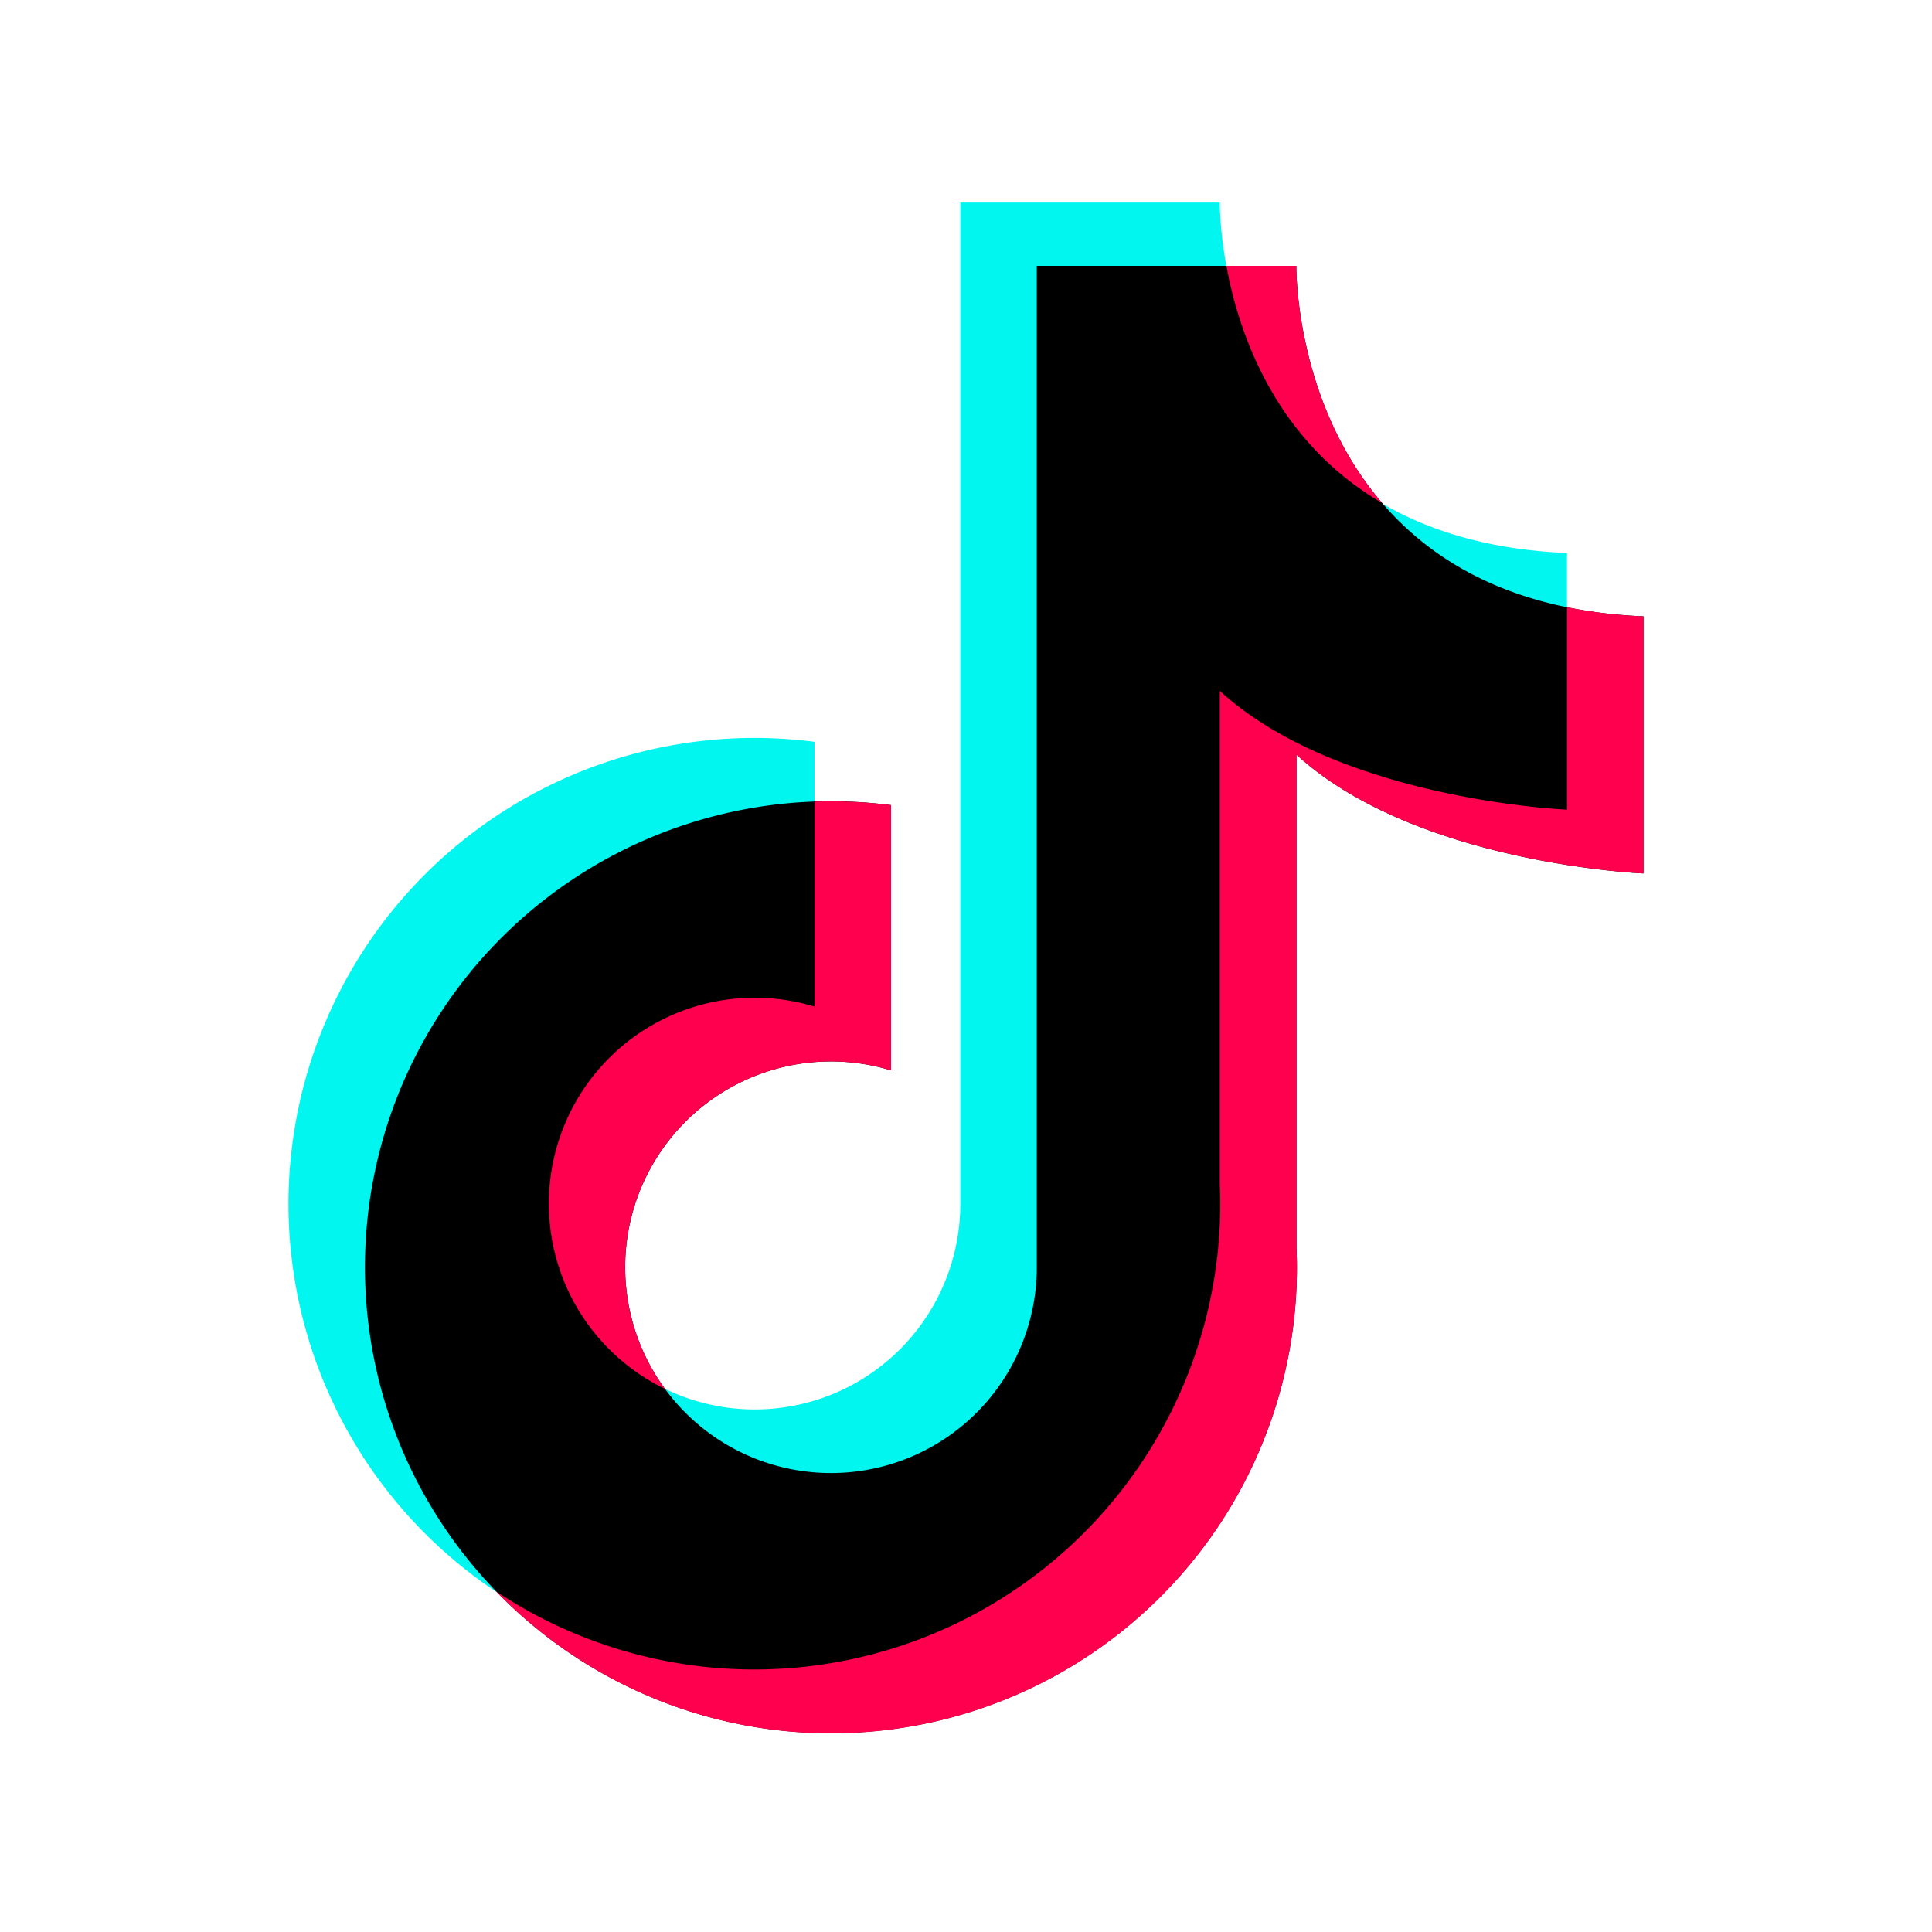
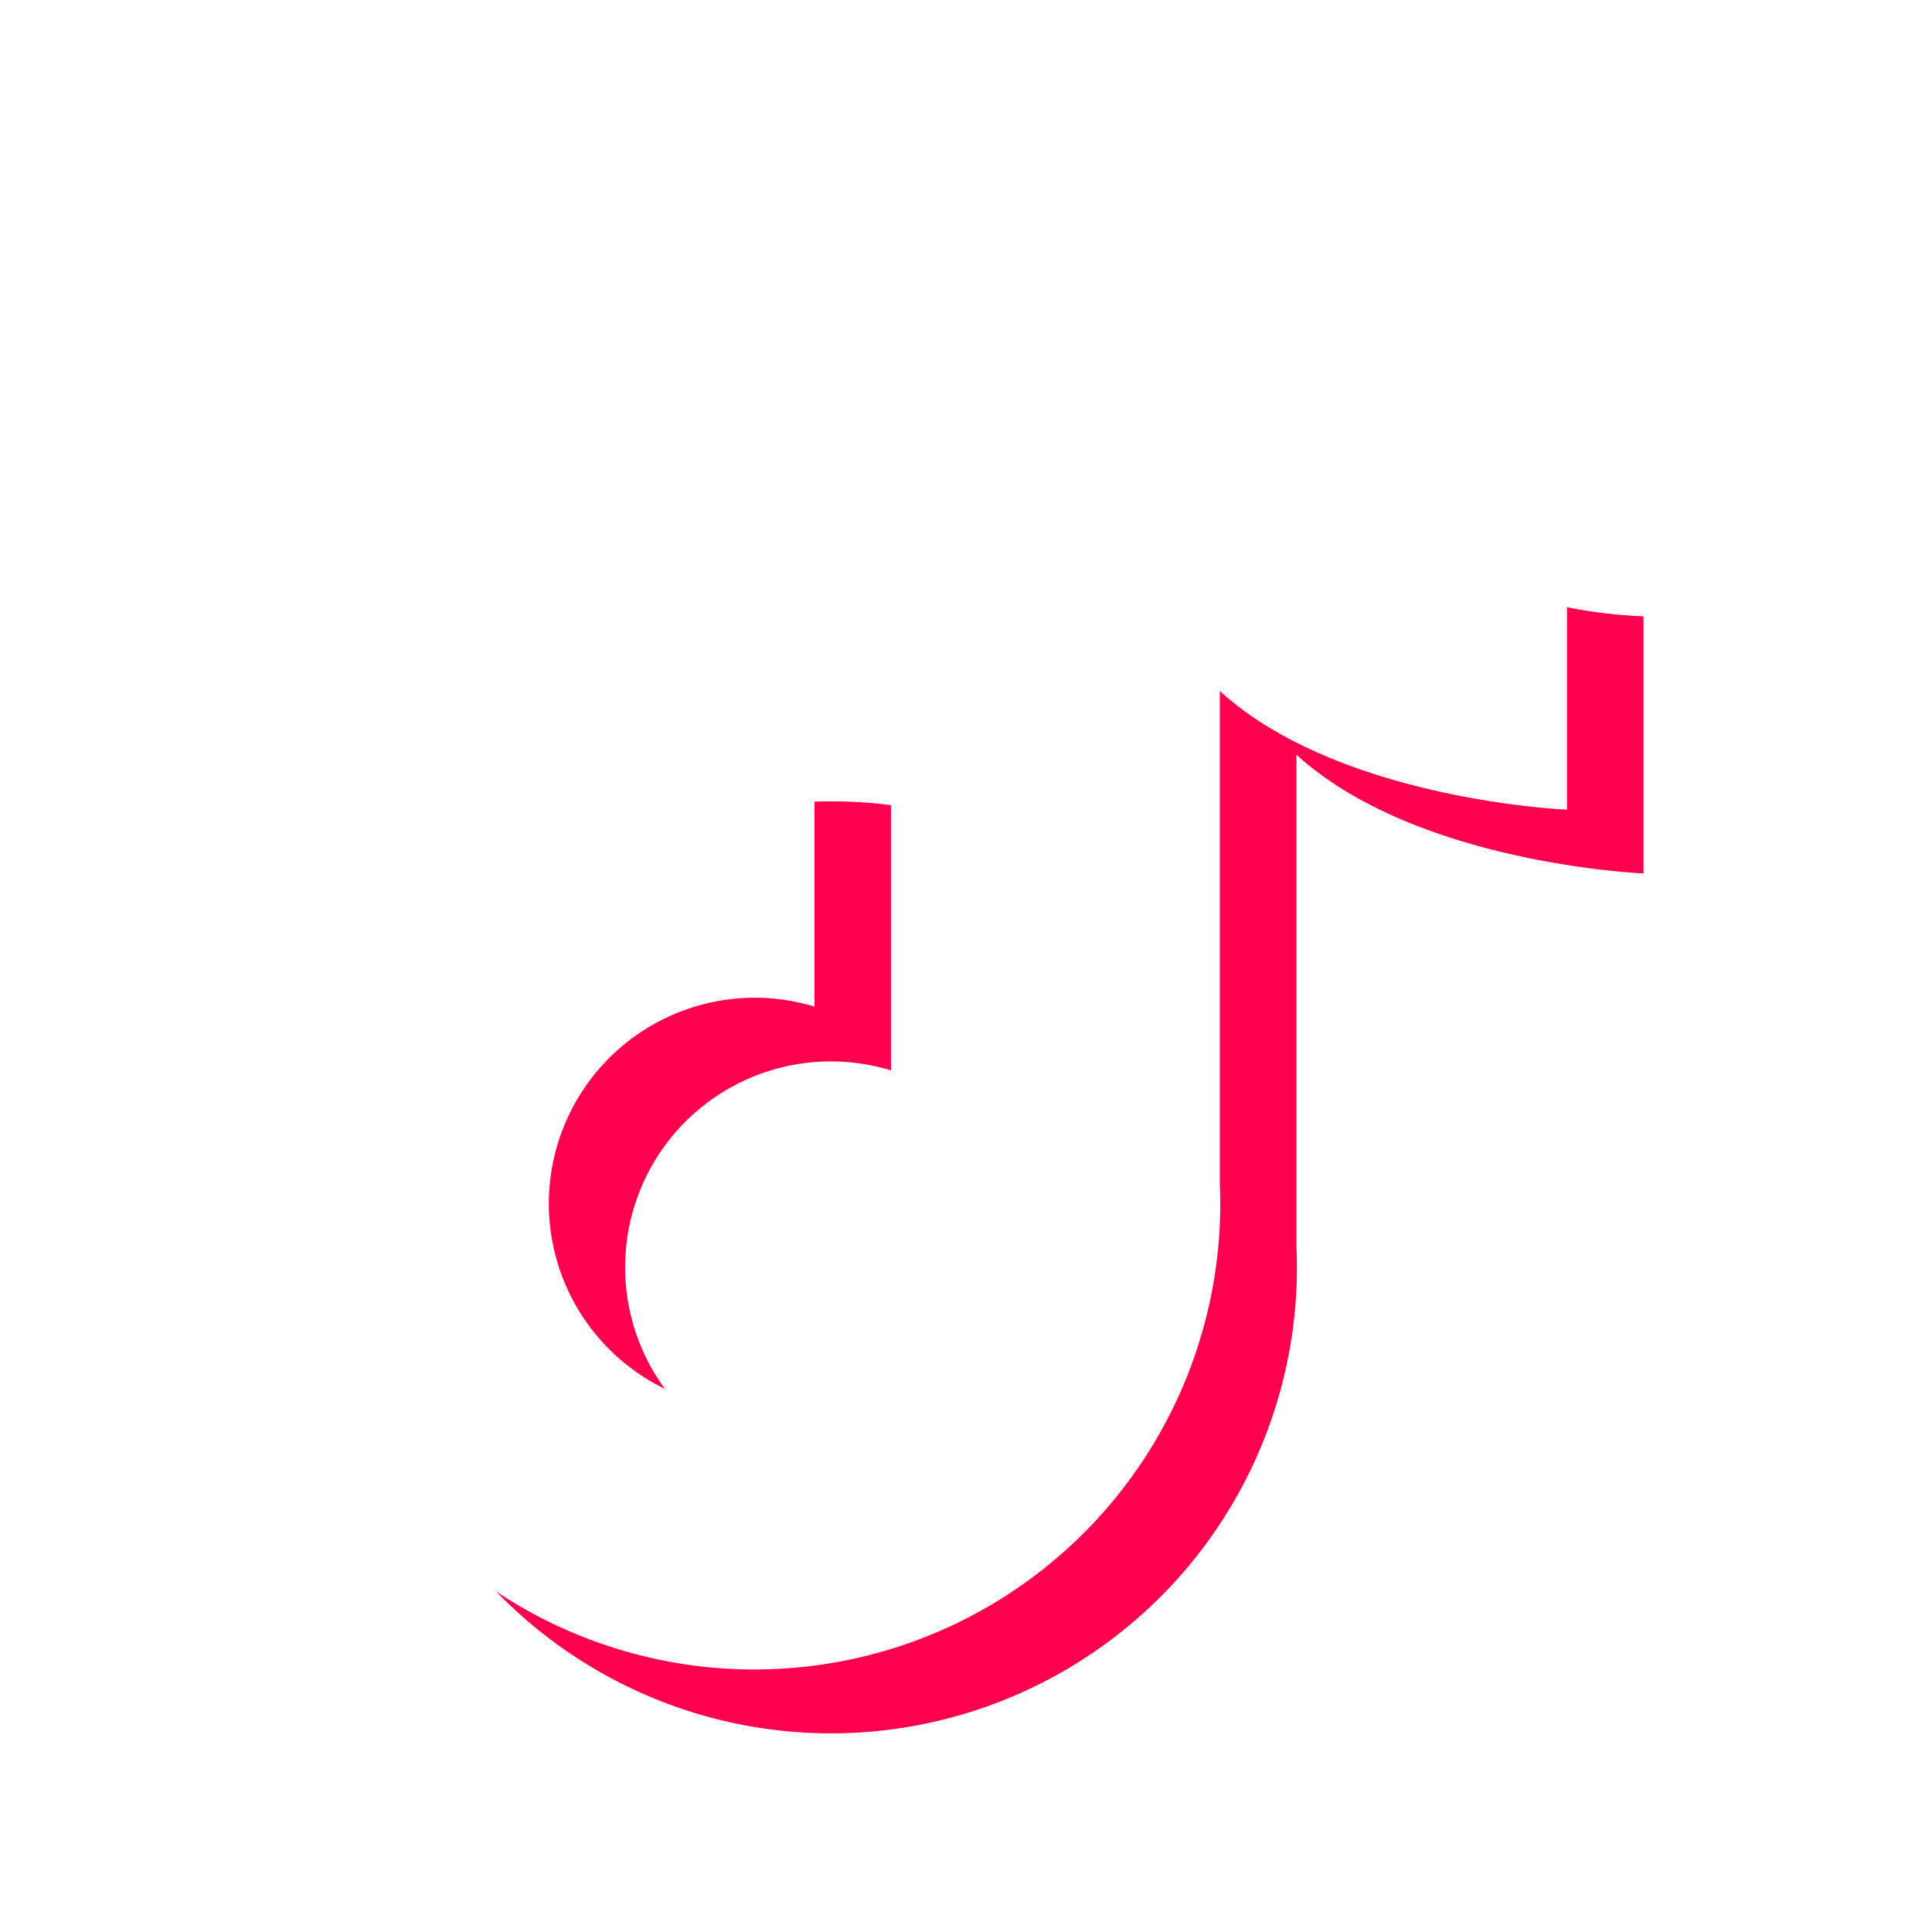
<svg xmlns="http://www.w3.org/2000/svg" id="Apple" viewBox="0 0 512 512">
  <defs>
    <style>.cls-1{fill:#00f6ef;}.cls-2{fill:#ff004f;}</style>
  </defs>
-   <path class="cls-1" d="M415.27,214.69V146.55c-89.08-3.75-91.89-84.69-92-92.3v-.57H254.49V319.06h0a54.5,54.5,0,1,1-38.64-52.18V196.59A123.49,123.49,0,1,0,323.43,319.06c0-1.73-.05-3.45-.12-5.16V183.22C355,212.22,415.27,214.69,415.27,214.69Z" />
-   <path d="M435.54,231.47V163.33c-89.08-3.76-91.89-84.7-92-92.3v-.58H274.76V335.84h0a54.54,54.54,0,1,1-38.64-52.18V213.37A123.49,123.49,0,1,0,343.7,335.84c0-1.73-.05-3.45-.12-5.16V200C375.28,229,435.54,231.47,435.54,231.47Z" />
-   <path class="cls-2" d="M325,70.45c3.32,18.07,13,46.34,41.28,62.87-21.6-25.15-22.7-57.61-22.74-62.29v-.58Z" />
  <path class="cls-2" d="M435.54,231.47V163.33a127.94,127.94,0,0,1-20.27-2.42v53.66s-60.26-2.47-92-31.46V313.78c.07,1.72.12,3.43.12,5.16a123.49,123.49,0,0,1-191.9,102.81A123.48,123.48,0,0,0,343.7,335.84c0-1.73-.05-3.45-.12-5.16V200C375.28,229,435.54,231.47,435.54,231.47Z" />
  <path class="cls-2" d="M215.85,266.76a54.56,54.56,0,0,0-39.63,101.31,54.54,54.54,0,0,1,59.9-84.41V213.37a124.69,124.69,0,0,0-15.91-1c-1.46,0-2.91,0-4.36.09Z" />
</svg>